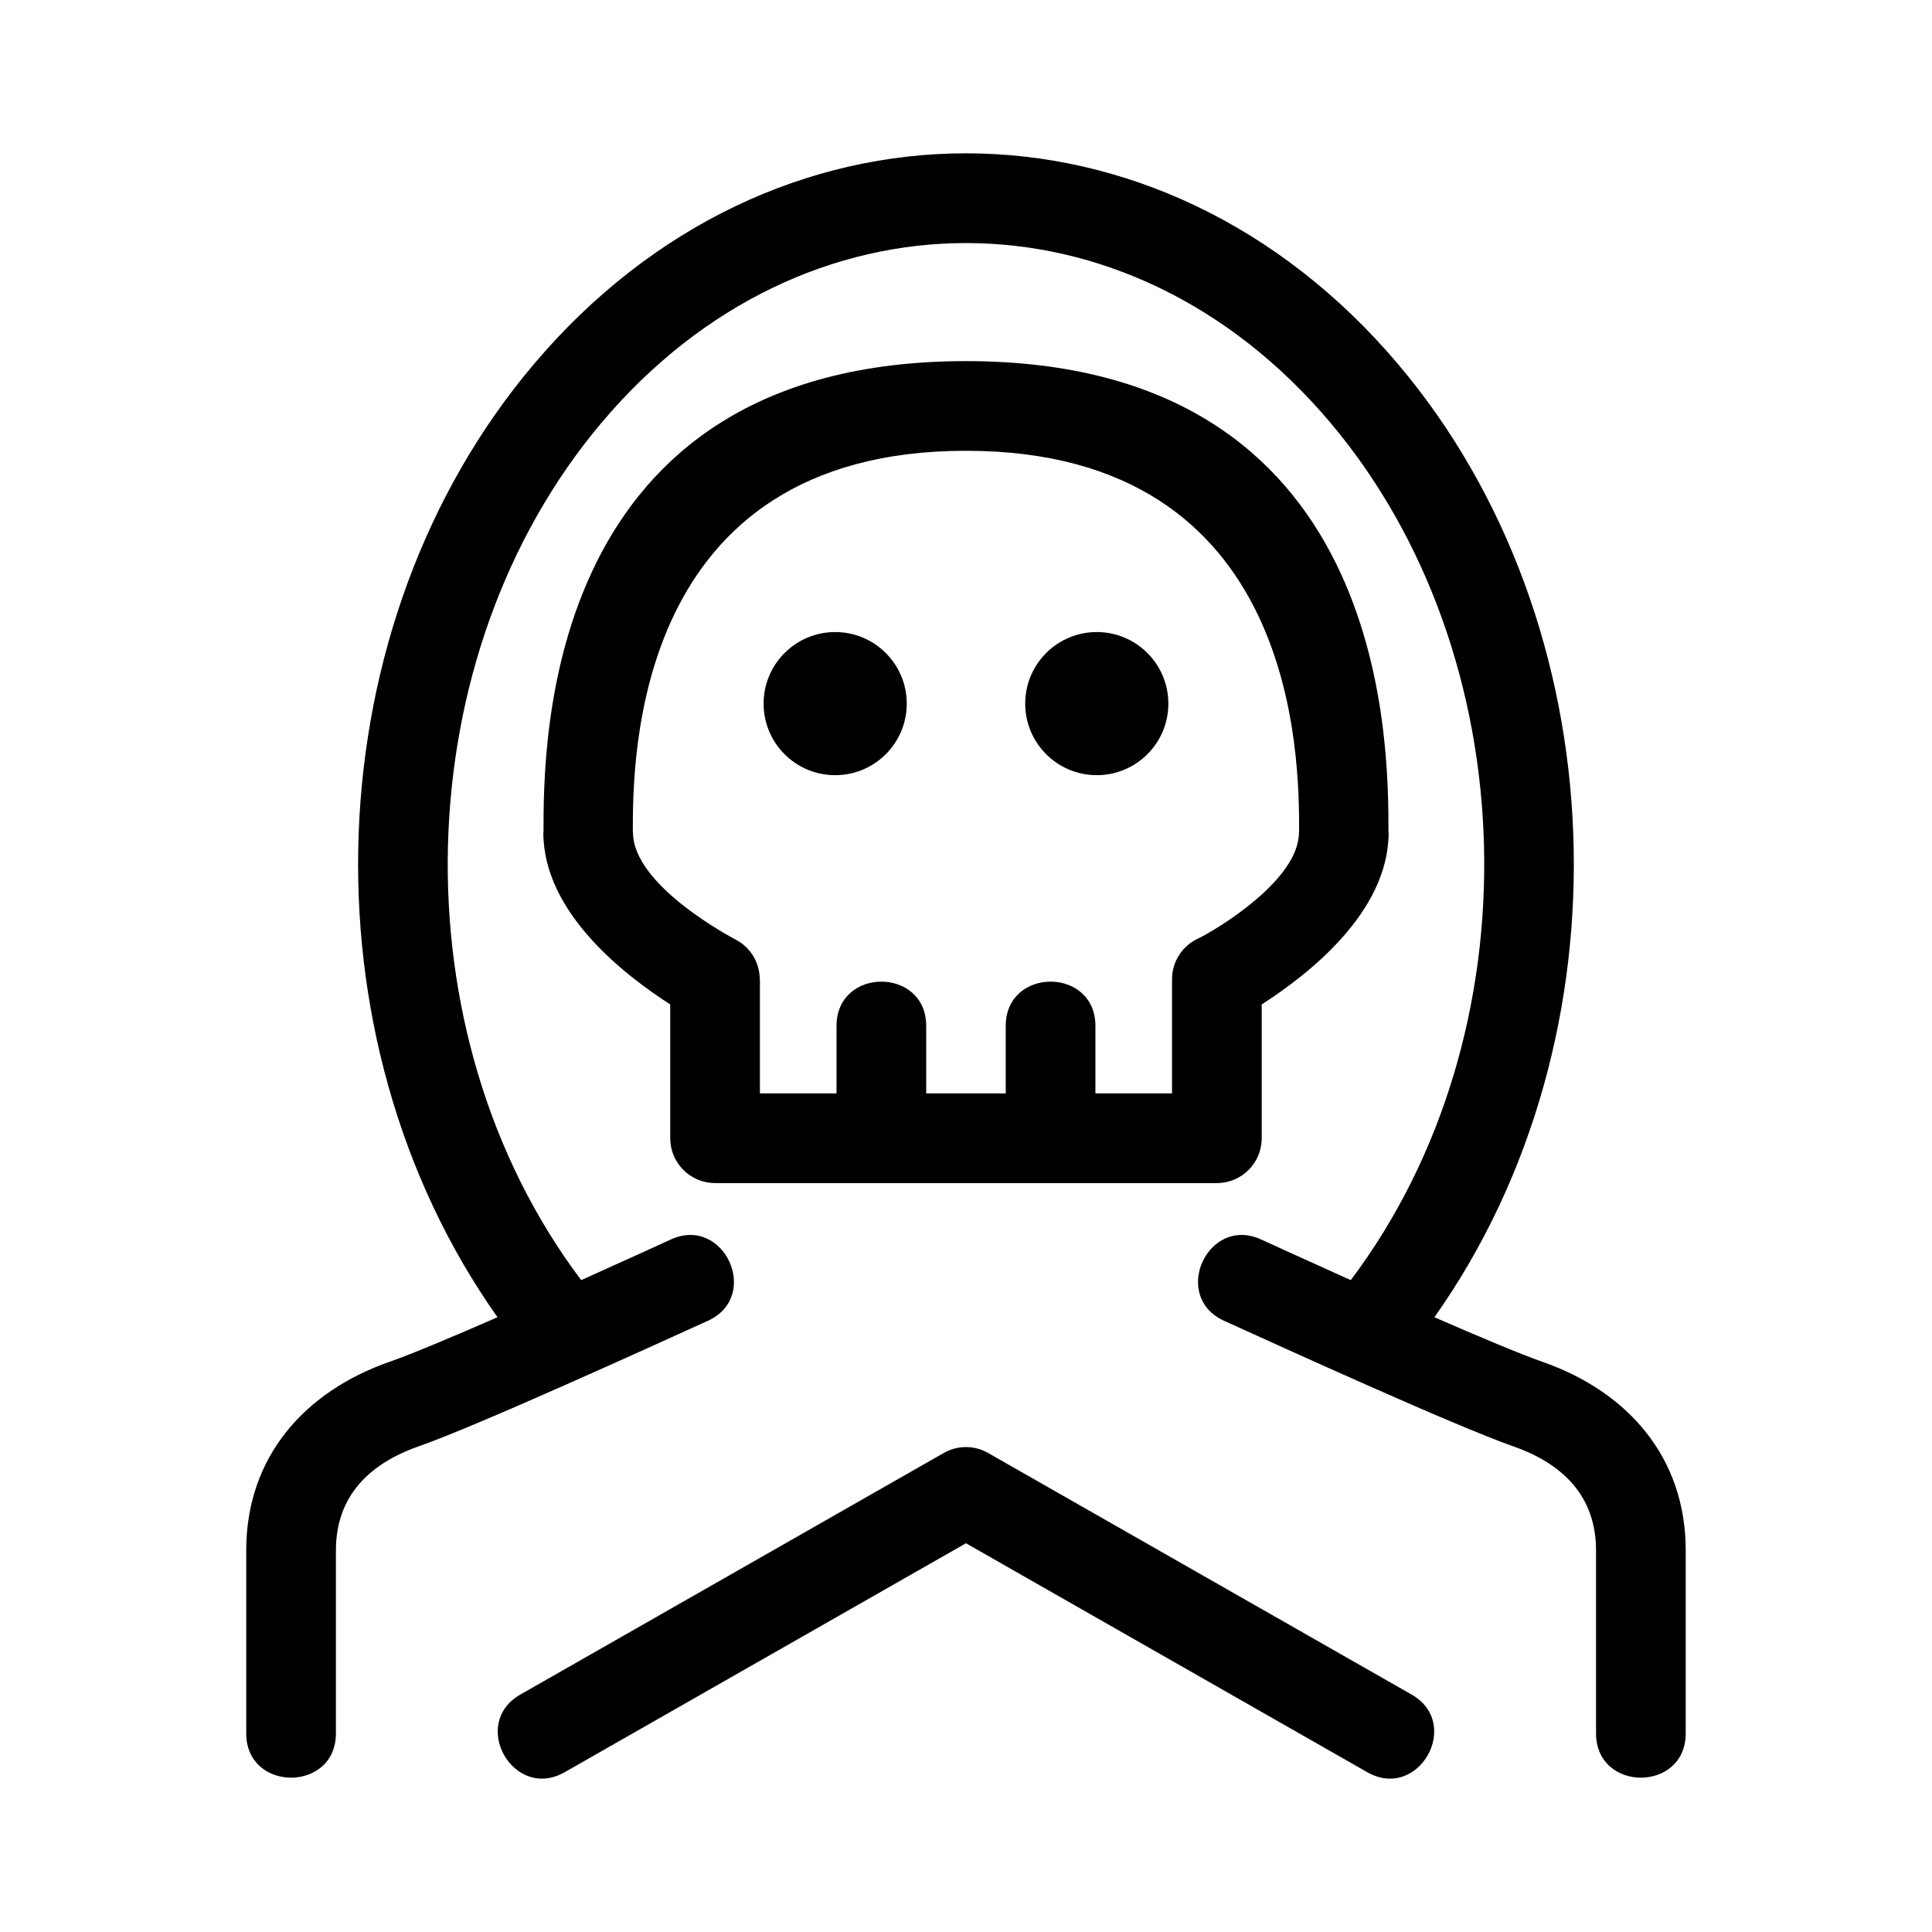
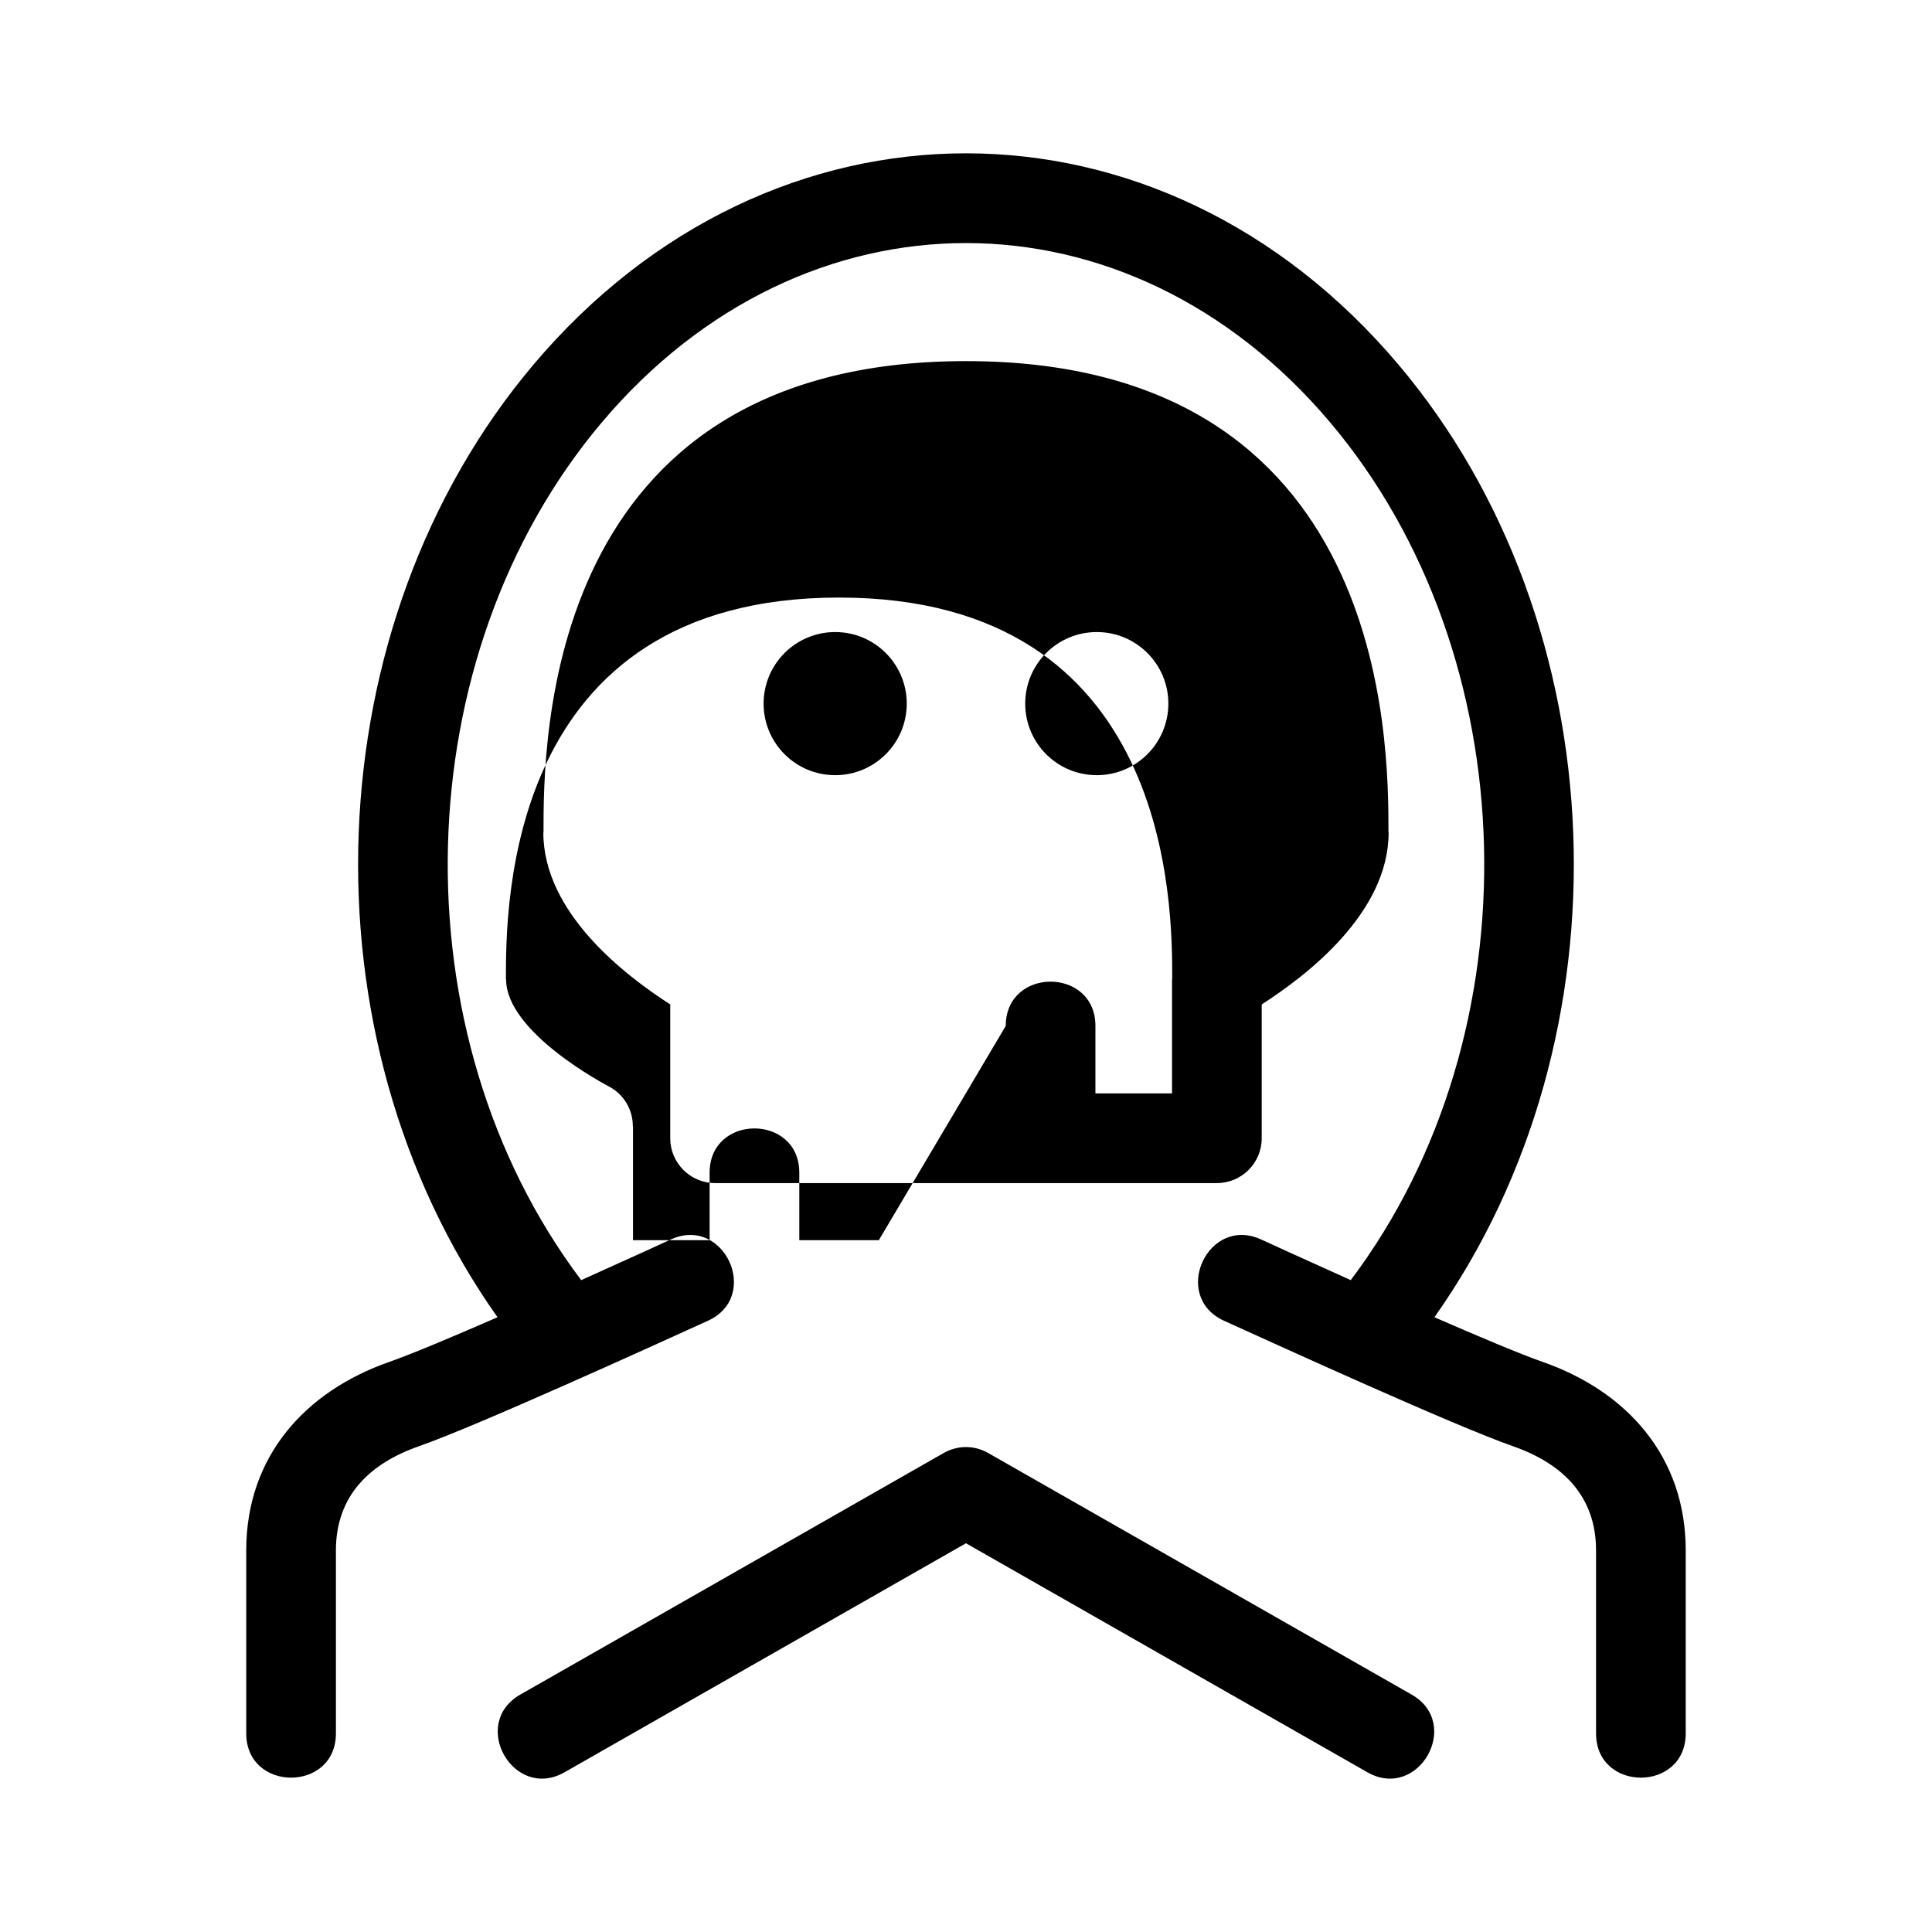
<svg xmlns="http://www.w3.org/2000/svg" fill="#000000" width="800px" height="800px" version="1.1" viewBox="144 144 512 512">
-   <path d="m468.39 494.02c-14.191-6.484-4.309-28.031 9.844-21.539 0.07 0.035 10.484 4.82 23.73 10.766 49.371-65.535 46.629-165.69-5.512-227.37-53.508-63.285-139.41-63.285-192.91 0-52.145 61.676-54.887 161.86-5.516 227.37 13.246-5.945 23.664-10.73 23.73-10.766 14.168-6.496 24.027 15.086 9.844 21.539-14.523 6.609-61.344 27.926-76.602 33.258-13.039 4.559-21.977 13.133-21.977 27.594v48.492c0 15.648-23.766 15.648-23.766 0v-48.492c0-24.879 15.59-42.152 37.945-49.965 5.879-2.055 16.875-6.688 28.645-11.824-52.715-74.535-48.574-183.72 9.586-252.52 63.047-74.574 166.07-74.574 229.12 0 58.16 68.793 62.301 177.99 9.586 252.52 11.777 5.137 22.773 9.77 28.652 11.824 22.352 7.812 37.945 25.086 37.945 49.965v48.492c0 15.648-23.766 15.648-23.766 0v-48.492c0-14.461-8.945-23.035-21.98-27.594-15.461-5.402-61.934-26.609-76.602-33.258zm-33.734-182.52c-10.473 0-18.965 8.492-18.965 18.965 0 10.48 8.492 18.965 18.965 18.965 10.48 0 18.969-8.484 18.969-18.965 0-10.473-8.492-18.965-18.969-18.965zm-69.324 0c10.473 0 18.965 8.492 18.965 18.965 0 10.48-8.492 18.965-18.965 18.965-10.48 0-18.969-8.484-18.969-18.965 0-10.473 8.492-18.965 18.969-18.965zm45.199 104.38c0-15.645 23.766-15.645 23.766 0v17.883h20.305v-30.254c0-4.879 2.941-9.07 7.148-10.902 4.852-2.402 26.484-15.398 26.484-27.996h0.047c0.008-19.41 0.047-101.15-88.289-101.15-88.336 0-88.293 81.738-88.289 101.15h0.047c0 14.145 26.426 27.973 27.32 28.457 3.988 2.125 6.266 6.211 6.266 10.441h0.047v30.254h20.305v-17.883c0-15.645 23.766-15.645 23.766 0v17.883h21.078zm67.836-5.695v35.461c0 6.562-5.32 11.883-11.883 11.883h-132.98c-6.562 0-11.883-5.32-11.883-11.883v-35.461c-11.871-7.641-33.633-24.207-33.633-45.574h0.047c-0.012-23.969-0.059-124.91 111.96-124.91 112.02 0 111.97 100.95 111.96 124.91h0.047c0 21.367-21.762 37.934-33.633 45.574zm39.684 182.87c13.574 7.699 1.852 28.32-11.699 20.605l-106.36-60.68-106.36 60.68c-13.543 7.707-25.277-12.883-11.699-20.605l112.01-63.91c3.539-2.09 8.062-2.285 11.895-0.105z" />
+   <path d="m468.39 494.02c-14.191-6.484-4.309-28.031 9.844-21.539 0.07 0.035 10.484 4.82 23.73 10.766 49.371-65.535 46.629-165.69-5.512-227.37-53.508-63.285-139.41-63.285-192.91 0-52.145 61.676-54.887 161.86-5.516 227.37 13.246-5.945 23.664-10.73 23.73-10.766 14.168-6.496 24.027 15.086 9.844 21.539-14.523 6.609-61.344 27.926-76.602 33.258-13.039 4.559-21.977 13.133-21.977 27.594v48.492c0 15.648-23.766 15.648-23.766 0v-48.492c0-24.879 15.59-42.152 37.945-49.965 5.879-2.055 16.875-6.688 28.645-11.824-52.715-74.535-48.574-183.72 9.586-252.52 63.047-74.574 166.07-74.574 229.12 0 58.16 68.793 62.301 177.99 9.586 252.52 11.777 5.137 22.773 9.77 28.652 11.824 22.352 7.812 37.945 25.086 37.945 49.965v48.492c0 15.648-23.766 15.648-23.766 0v-48.492c0-14.461-8.945-23.035-21.98-27.594-15.461-5.402-61.934-26.609-76.602-33.258zm-33.734-182.52c-10.473 0-18.965 8.492-18.965 18.965 0 10.48 8.492 18.965 18.965 18.965 10.48 0 18.969-8.484 18.969-18.965 0-10.473-8.492-18.965-18.969-18.965zm-69.324 0c10.473 0 18.965 8.492 18.965 18.965 0 10.48-8.492 18.965-18.965 18.965-10.48 0-18.969-8.484-18.969-18.965 0-10.473 8.492-18.965 18.969-18.965zm45.199 104.38c0-15.645 23.766-15.645 23.766 0v17.883h20.305v-30.254h0.047c0.008-19.41 0.047-101.15-88.289-101.15-88.336 0-88.293 81.738-88.289 101.15h0.047c0 14.145 26.426 27.973 27.32 28.457 3.988 2.125 6.266 6.211 6.266 10.441h0.047v30.254h20.305v-17.883c0-15.645 23.766-15.645 23.766 0v17.883h21.078zm67.836-5.695v35.461c0 6.562-5.32 11.883-11.883 11.883h-132.98c-6.562 0-11.883-5.32-11.883-11.883v-35.461c-11.871-7.641-33.633-24.207-33.633-45.574h0.047c-0.012-23.969-0.059-124.91 111.96-124.91 112.02 0 111.97 100.95 111.96 124.91h0.047c0 21.367-21.762 37.934-33.633 45.574zm39.684 182.87c13.574 7.699 1.852 28.32-11.699 20.605l-106.36-60.68-106.36 60.68c-13.543 7.707-25.277-12.883-11.699-20.605l112.01-63.91c3.539-2.09 8.062-2.285 11.895-0.105z" />
</svg>